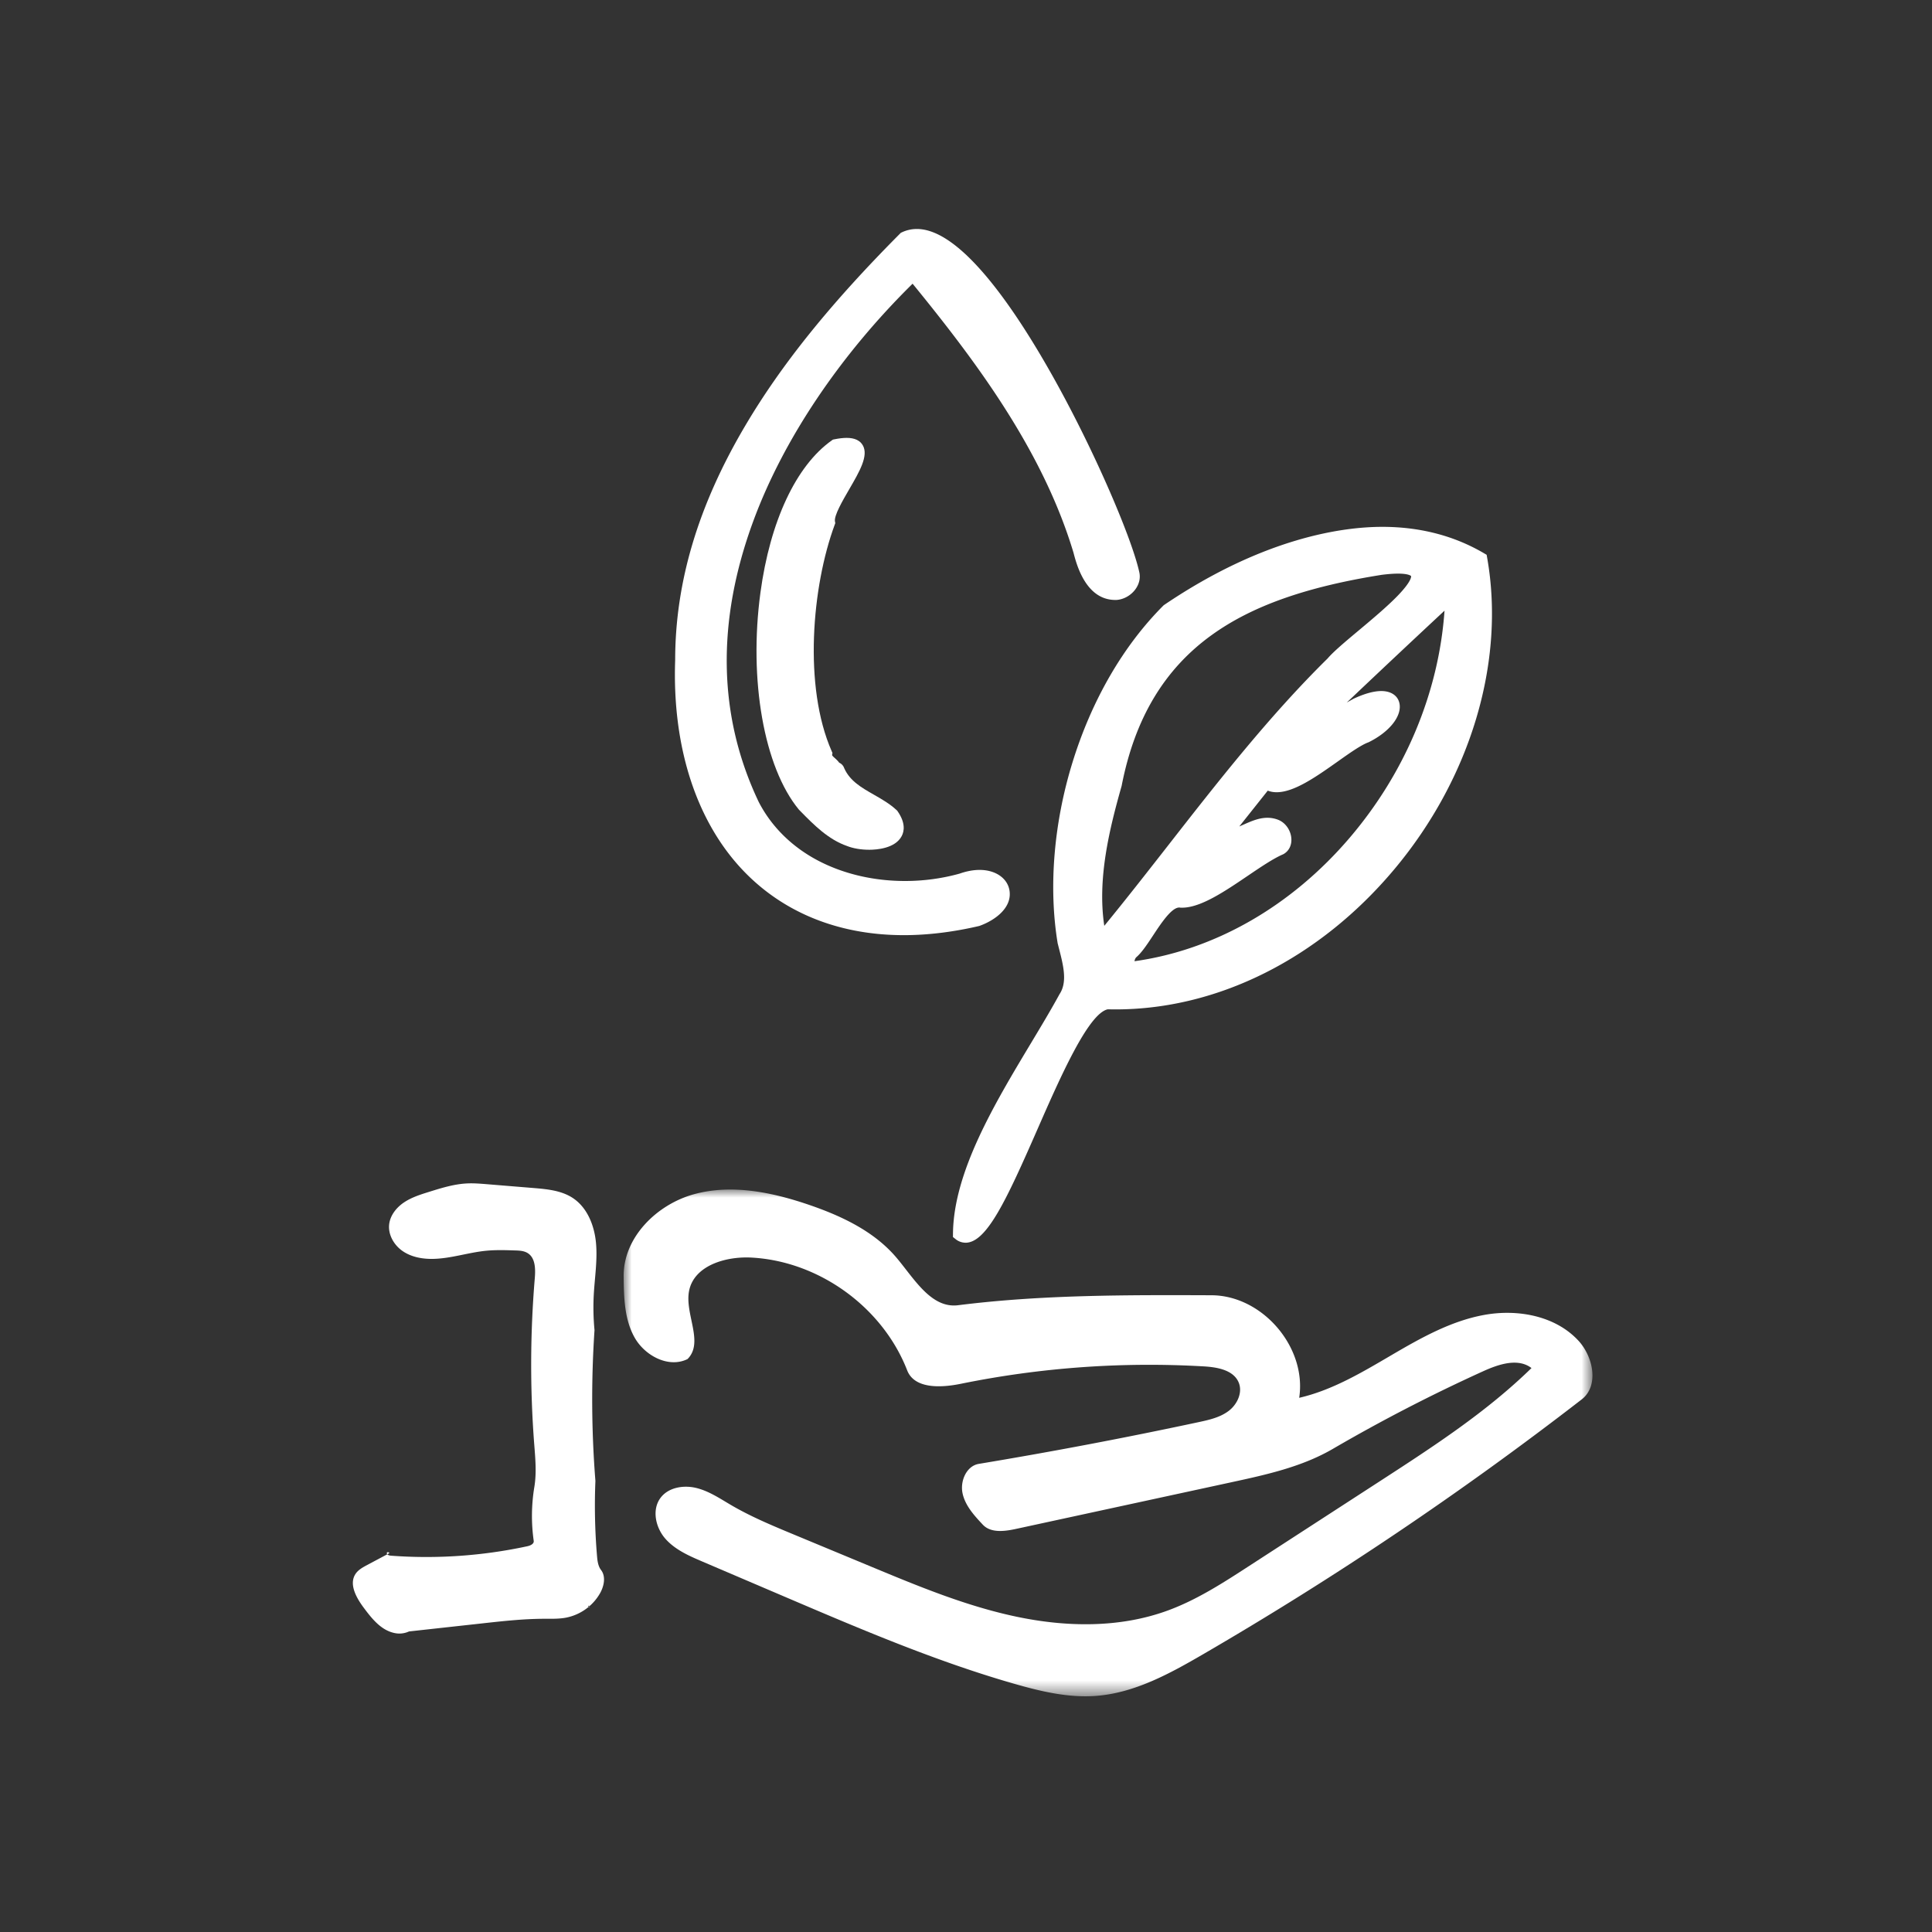
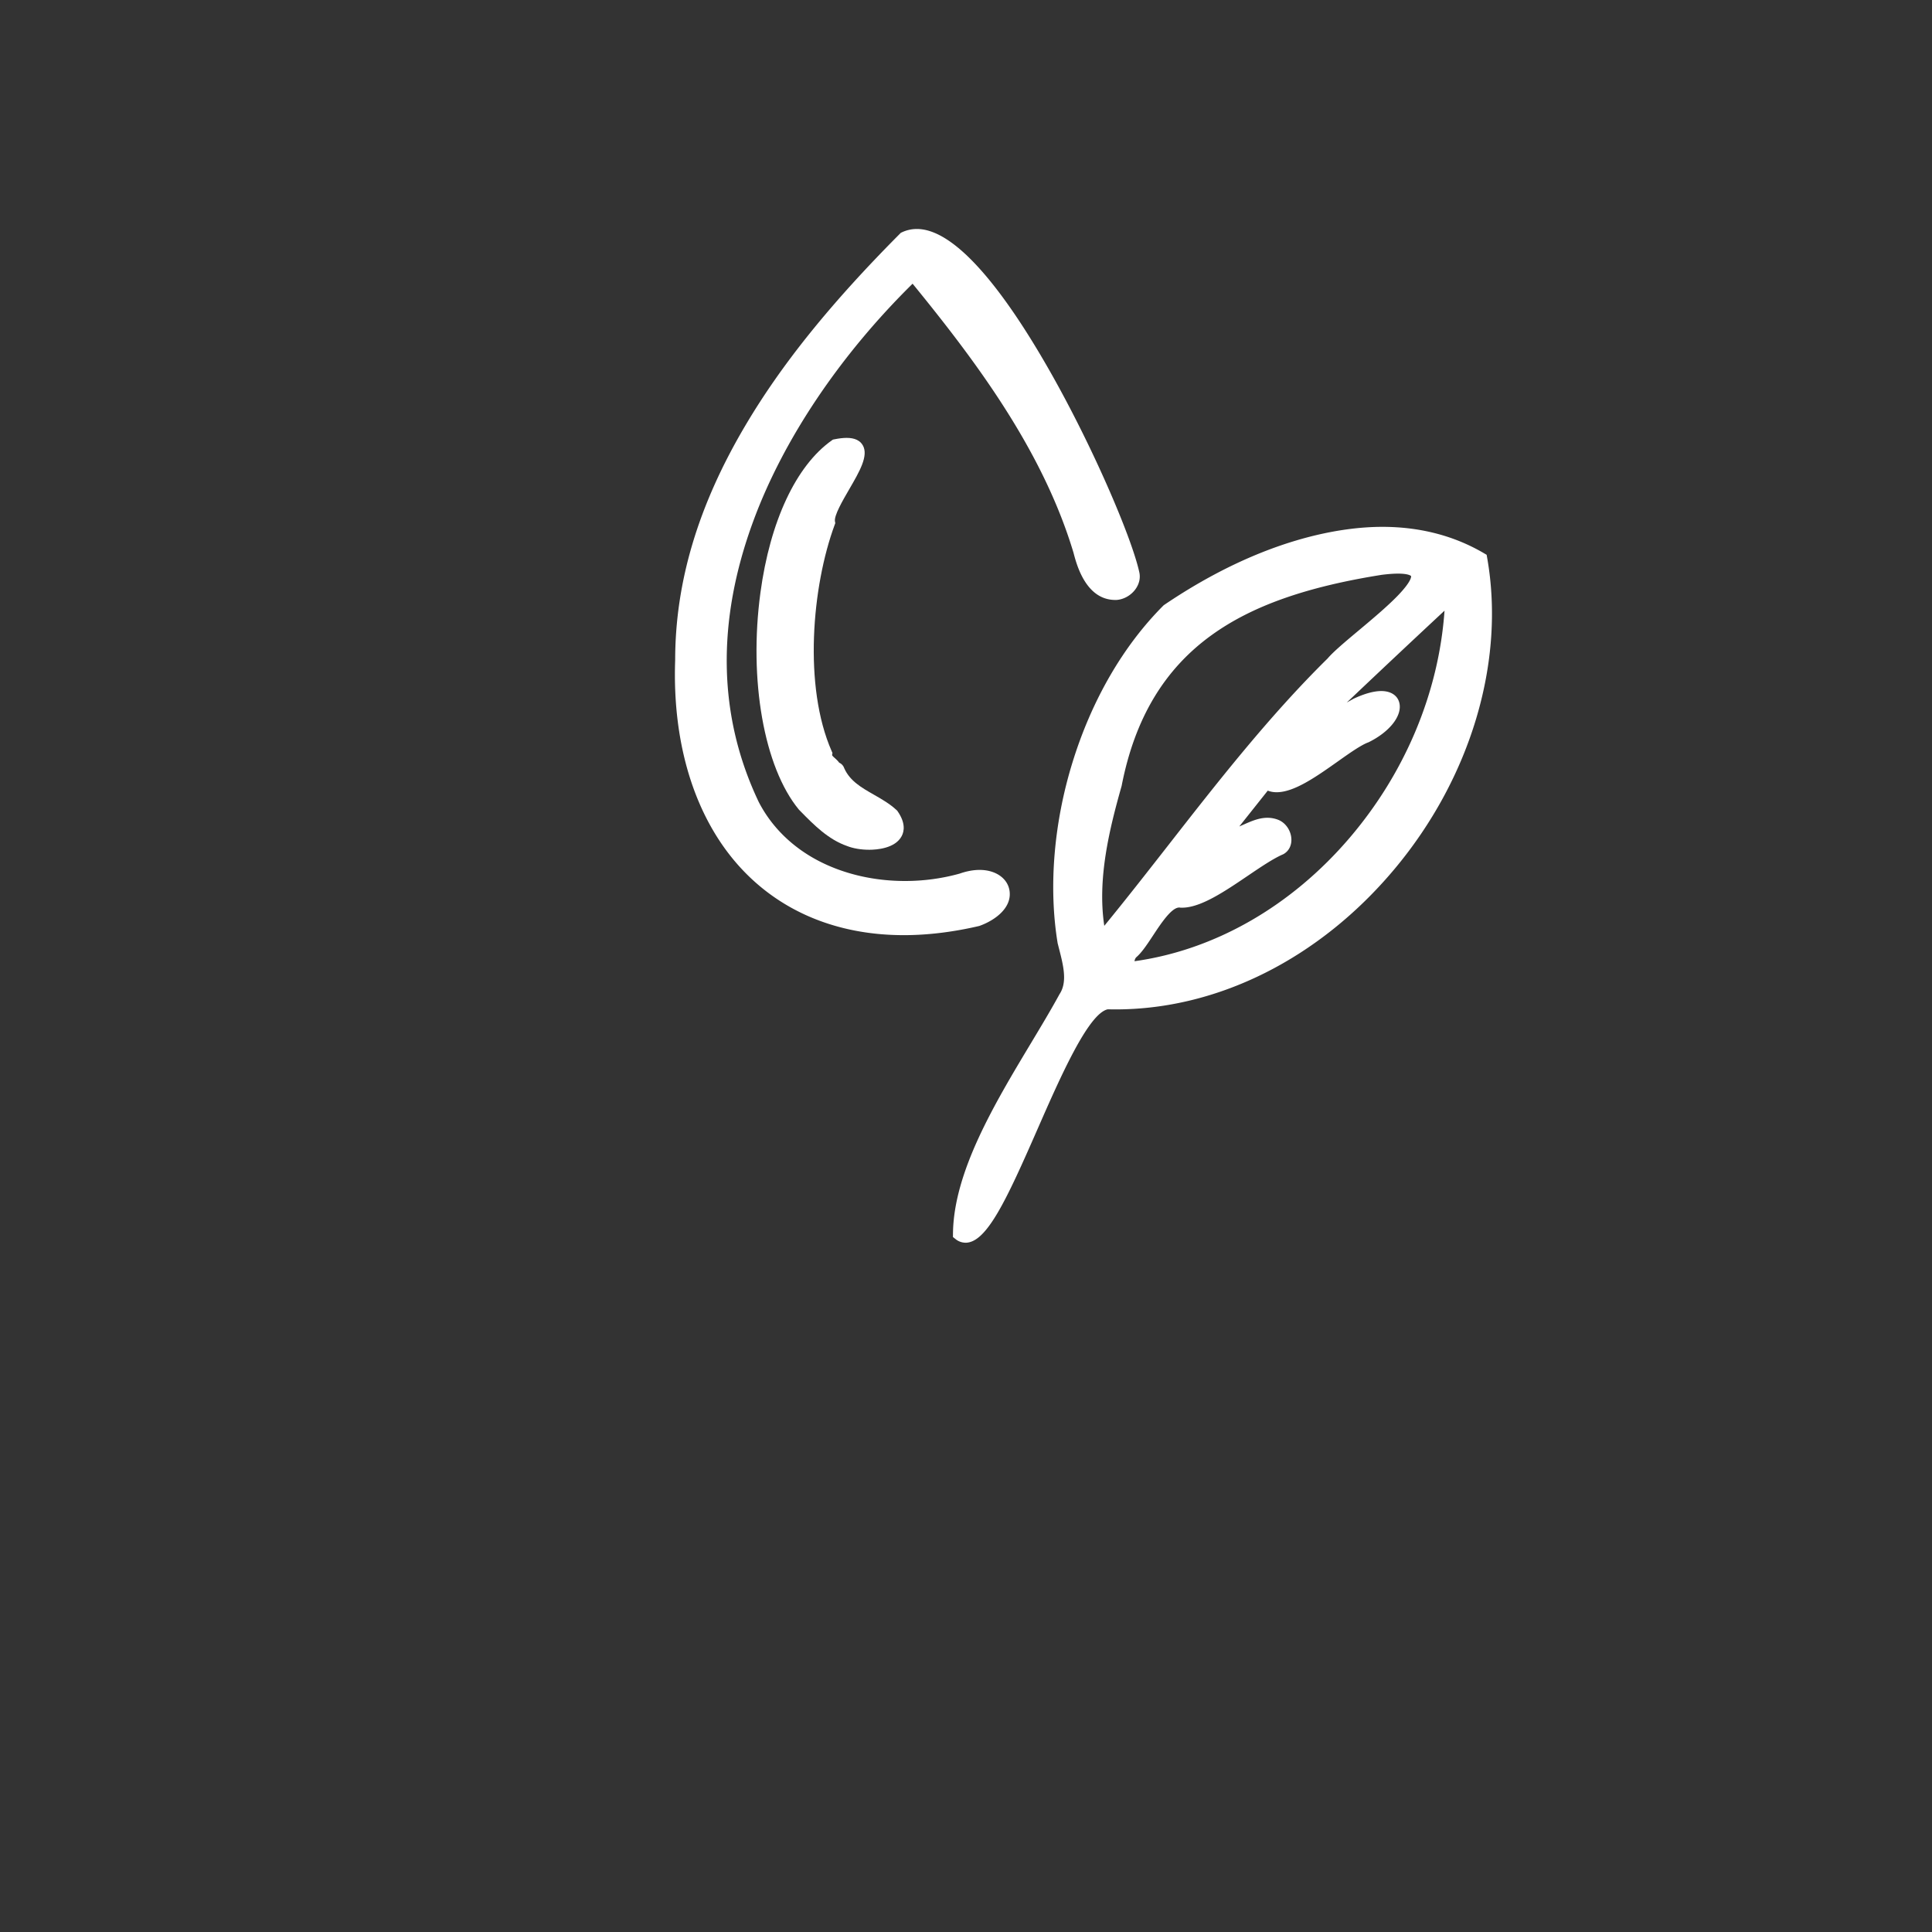
<svg xmlns="http://www.w3.org/2000/svg" xmlns:xlink="http://www.w3.org/1999/xlink" width="120" height="120">
  <rect width="100%" height="100%" fill="#333333" stroke="none" />
  <defs>
    <path id="a" d="M0 0h60.174v31.474H0z" />
  </defs>
  <g fill="none" fill-rule="evenodd">
    <path d="M53.984 52.78c-.5 0-.999-.084-1.372-.233-1.167-.403-2.073-1.325-2.872-2.138l-.12-.122-.011-.014c-2.155-2.625-3.11-8.033-2.378-13.456.6-4.447 2.217-7.897 4.435-9.464l.068-.048.083-.017c.298-.06.55-.09.77-.09.49 0 .827.155 1.002.46.371.644-.197 1.622-.856 2.755-.396.683-.94 1.618-.872 1.974l.02.108-.038.103c-1.41 3.814-1.953 10.038-.186 14.06l.048.109-.02.116c-.005.035 0 .056.164.201.089.08.191.17.275.289.15.063.267.191.32.36.354.782 1.072 1.192 1.832 1.626.488.278.992.566 1.42.965l.031.03.025.035c.5.723.414 1.238.254 1.542-.402.767-1.548.85-2.022.85" fill="#FFF" />
    <path d="M49.916 50.021c-3.963-4.829-3.24-18.656 1.98-22.344 3.524-.711-.682 3.418-.426 4.783-1.483 4.015-1.936 10.353-.177 14.358-.082.5.58.585.594 1.037-.205-.108.126-.228.182.013.642 1.463 2.295 1.758 3.356 2.747 1.22 1.766-1.49 2.037-2.675 1.56-1.13-.388-2.009-1.316-2.834-2.154" fill="#FFF" />
    <path d="M56.134 58.084c-3.992 0-7.423-1.369-9.924-3.96-2.946-3.052-4.464-7.711-4.274-13.12.004-4.848 1.426-9.61 4.348-14.555 2.256-3.818 5.312-7.612 9.619-11.939l.049-.05.063-.029a2.17 2.17 0 0 1 .935-.208c2.757 0 6.151 5.049 8.514 9.284 2.619 4.696 4.848 9.99 5.291 11.997.095.37.013.759-.232 1.096-.277.383-.73.637-1.181.664h-.067c-1.83 0-2.406-2.197-2.597-2.931-1.923-6.408-6.132-11.976-9.995-16.712-4.51 4.443-8.013 9.653-9.883 14.714-2.318 6.27-2.21 12.146.322 17.468.806 1.569 2.117 2.849 3.791 3.703 1.557.794 3.39 1.214 5.3 1.214 1.16 0 2.302-.155 3.391-.458.436-.153.855-.23 1.245-.23.974 0 1.717.506 1.849 1.26.187 1.073-.876 1.862-1.845 2.211l-.021.008-.023.006c-1.613.376-3.185.567-4.673.567h-.002z" fill="#FFF" />
    <path d="M46.766 49.98c2.357 4.593 8.241 5.982 12.958 4.66 2.66-.94 3.738 1.499.995 2.49-11.502 2.686-18.793-4.604-18.386-16.118.006-10.393 6.826-19.163 13.852-26.222 4.561-2.158 13.314 16.84 14.184 20.807.16.608-.423 1.233-1.05 1.27-1.39.033-1.964-1.509-2.258-2.641-1.934-6.45-6.08-11.982-10.345-17.192-8.566 8.285-15.555 21.169-9.95 32.945M85.845 35.7c-4.713.747-8.076 1.936-10.582 3.742-2.948 2.124-4.777 5.183-5.592 9.349l-.003.016-.004.016c-.76 2.684-1.515 5.754-1.075 8.683 1.356-1.656 2.691-3.365 3.988-5.024 3.077-3.94 6.26-8.013 9.884-11.584.365-.428 1.088-1.034 1.924-1.734.819-.685 1.747-1.463 2.407-2.14.937-.965.854-1.24.853-1.243 0-.001-.121-.152-.81-.152-.275 0-.608.024-.99.072M73.243 56.368c-.48 0-1.138.998-1.618 1.726-.359.544-.697 1.059-1.04 1.355-.065.053-.108.169-.119.254 4.996-.698 9.744-3.422 13.371-7.675 3.454-4.049 5.53-9.032 5.885-14.098a873.122 873.122 0 0 0-6.071 5.706l.05-.028c.123-.07.245-.14.367-.205l.01-.006.01-.005c.67-.311 1.245-.47 1.709-.47.593 0 1.013.277 1.12.74.185.79-.597 1.792-1.901 2.436l-.018.008-.019.007c-.454.17-1.148.66-1.882 1.18-1.33.941-2.707 1.914-3.799 1.914-.2 0-.386-.033-.555-.099l-1.769 2.226.267-.117c.469-.208.954-.423 1.484-.423.25 0 .49.05.718.147.434.198.738.66.766 1.153.023.407-.148.752-.469.945l-.023.014-.024.01c-.61.264-1.384.788-2.202 1.342-1.433.97-2.915 1.973-4.07 1.973l-.077-.001-.025-.001-.024-.004a.322.322 0 0 0-.052-.004m-13.27 20.819a.993.993 0 0 1-.634-.234l-.15-.12.002-.193c.03-3.833 2.585-8.087 4.839-11.84.644-1.073 1.253-2.086 1.773-3.04l.008-.013.008-.013c.488-.749.222-1.783-.034-2.783l-.09-.355-.004-.015-.002-.016c-.567-3.468-.238-7.451.926-11.215 1.196-3.868 3.145-7.232 5.636-9.73l.027-.027.032-.022c6.23-4.218 11.16-4.848 13.546-4.848 2.343 0 4.47.553 6.324 1.644l.158.093.031.18c1.142 6.45-1.016 13.686-5.772 19.358-4.635 5.526-10.941 8.697-17.303 8.697h-.002c-.163 0-.323-.002-.486-.006-1.216.258-2.972 4.265-4.385 7.49-1.904 4.345-3.138 7.008-4.449 7.008" fill="#FFF" />
-     <path d="M69.281 48.714c-.894 3.16-1.667 6.5-.924 9.698 4.777-5.754 9.058-11.987 14.395-17.244 1.358-1.61 9.021-6.606 3.038-5.861-8.448 1.337-14.74 4.36-16.509 13.407m9.362-.118l-2.681 3.373c1.128.077 2.19-1.15 3.324-.663.527.24.746 1.094.25 1.393-1.726.745-4.521 3.345-6.177 3.28-1.137-.185-2.176 2.428-3.034 3.17-.325.266-.415 1.065.16.952 10.687-1.47 19.283-11.862 19.675-22.93-.073.057.002.202.09.175l-.193-.27c-2.682 2.492-5.349 5.001-8 7.527.797.024 1.499-.472 2.2-.85 2.92-1.358 2.97.81.583 1.988-1.514.567-4.853 3.942-6.197 2.855M72.533 37.9c5.396-3.654 13.338-6.785 19.445-3.19 2.338 13.214-9.443 27.959-23.203 27.58-2.943.469-6.933 16.168-9.187 14.353.037-4.796 4.217-10.392 6.564-14.692.648-.995.213-2.298-.071-3.45-1.143-6.993 1.429-15.564 6.451-20.6M36.576 99.732c-.048.002-.05.09-.002.093.047-.003.046-.092-.002-.094h.004zm.406-7.747c-.064 1.549-.031 3.102.099 4.648.026.31.063.636.251.882.31.405.188.997-.061 1.442a3.126 3.126 0 0 1-2.124 1.52c-.443.083-.898.067-1.348.068-1.274.003-2.542.142-3.807.282l-3.553.391-1.034.114a1.43 1.43 0 0 1-.946.088c-.811-.187-1.375-.9-1.872-1.568-.46-.619-.932-1.464-.499-2.102.17-.25.449-.402.716-.544l1.352-.72c.1-.05-.137-.13-.13-.019.006.112.15.151.261.16 2.831.21 5.692.012 8.468-.587.187-.04.422-.147.395-.337a10.99 10.99 0 0 1 .04-3.35c.145-.876.06-1.772-.009-2.658a64.55 64.55 0 0 1 .035-10.291c.048-.574.046-1.273-.445-1.575-.229-.141-.511-.154-.78-.162-.604-.02-1.21-.039-1.811.021-1.094.109-2.156.476-3.254.503-.664.016-1.352-.102-1.902-.474-.55-.372-.934-1.032-.85-1.69.072-.559.46-1.037.93-1.35.468-.311 1.014-.483 1.551-.65.77-.241 1.552-.484 2.358-.522.409-.02.817.014 1.225.047.964.08 1.929.158 2.893.237.846.07 1.732.152 2.441.617.901.591 1.34 1.699 1.444 2.771.103 1.073-.075 2.15-.135 3.226-.04.736-.026 1.476.045 2.211-.208 3.12-.19 6.254.056 9.37z" fill="#FFF" />
    <g transform="translate(38.736 73.885)">
      <mask id="b" fill="#fff">
        <use xlink:href="#a" />
      </mask>
-       <path d="M35.723 14.444c.654-.14 1.331-.293 1.863-.7.531-.406.872-1.142.615-1.76-.323-.773-1.322-.951-2.16-1a58.632 58.632 0 0 0-15.105 1.082c-1.224.25-2.873.327-3.326-.837-1.524-3.916-5.463-6.772-9.659-7.003-1.598-.089-3.563.485-3.884 2.053-.294 1.44.94 3.213-.1 4.25-1.168.579-2.642-.199-3.284-1.333C.042 8.06.013 6.694 0 5.39-.023 2.973 2.062.914 4.396.283 6.73-.348 9.22.166 11.509.948c2.03.694 4.054 1.648 5.438 3.285 1.093 1.292 2.147 3.164 3.825 2.952 5.214-.657 10.487-.638 15.742-.619 3.17.012 5.927 3.237 5.445 6.37 2.055-.474 3.9-1.577 5.72-2.644 1.82-1.066 3.698-2.128 5.773-2.505 2.075-.377 4.416.05 5.849 1.598.932 1.007 1.29 2.81.205 3.65a215.086 215.086 0 0 1-23.518 15.83c-2.075 1.206-4.257 2.405-6.65 2.585-1.72.13-3.433-.28-5.09-.756-4.862-1.396-9.528-3.389-14.18-5.376l-5.17-2.209c-.843-.36-1.717-.742-2.318-1.434-.6-.693-.838-1.793-.288-2.527.49-.653 1.434-.806 2.226-.611.792.195 1.48.667 2.185 1.078 1.222.712 2.532 1.257 3.838 1.8l4.846 2.013c2.935 1.22 5.89 2.445 9 3.1 3.11.656 6.417.714 9.401-.378 1.802-.658 3.43-1.711 5.039-2.755l8.169-5.296c3.284-2.13 6.592-4.278 9.392-7.012-.837-.64-2.035-.24-2.994.195a103.94 103.94 0 0 0-9.344 4.825c-1.92 1.118-4.133 1.604-6.305 2.074l-13.378 2.898c-.708.153-1.56.266-2.057-.262-.535-.57-1.092-1.178-1.258-1.942-.166-.763.236-1.708 1.007-1.836 4.574-.76 9.13-1.624 13.664-2.595" fill="#FFF" mask="url(#b)" />
    </g>
  </g>
</svg>